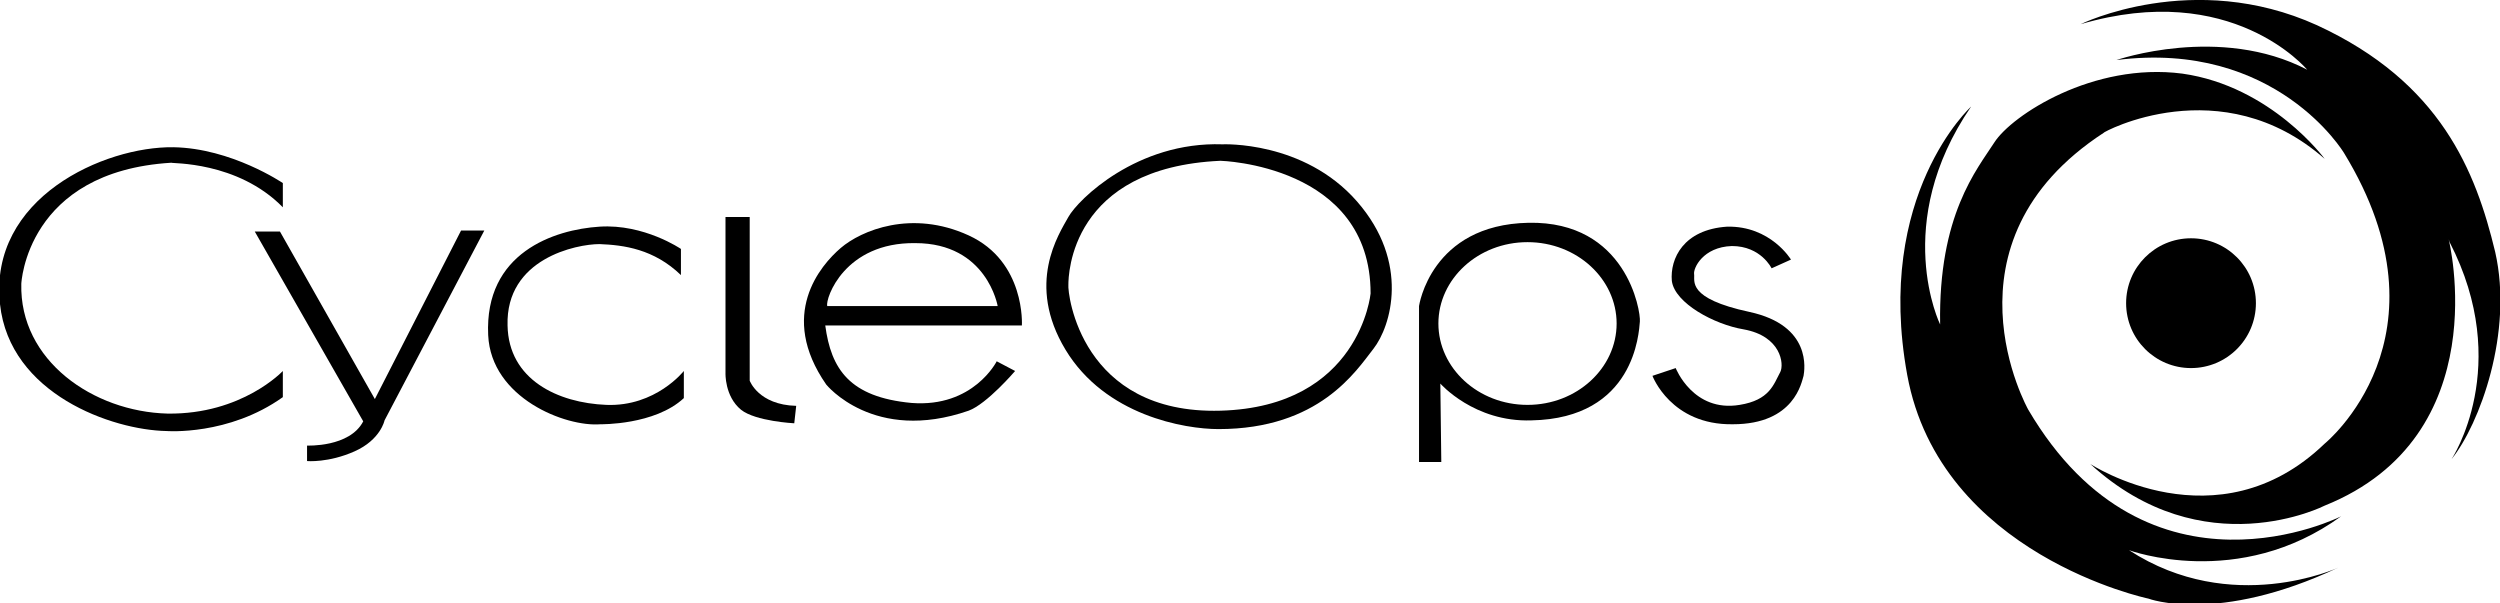
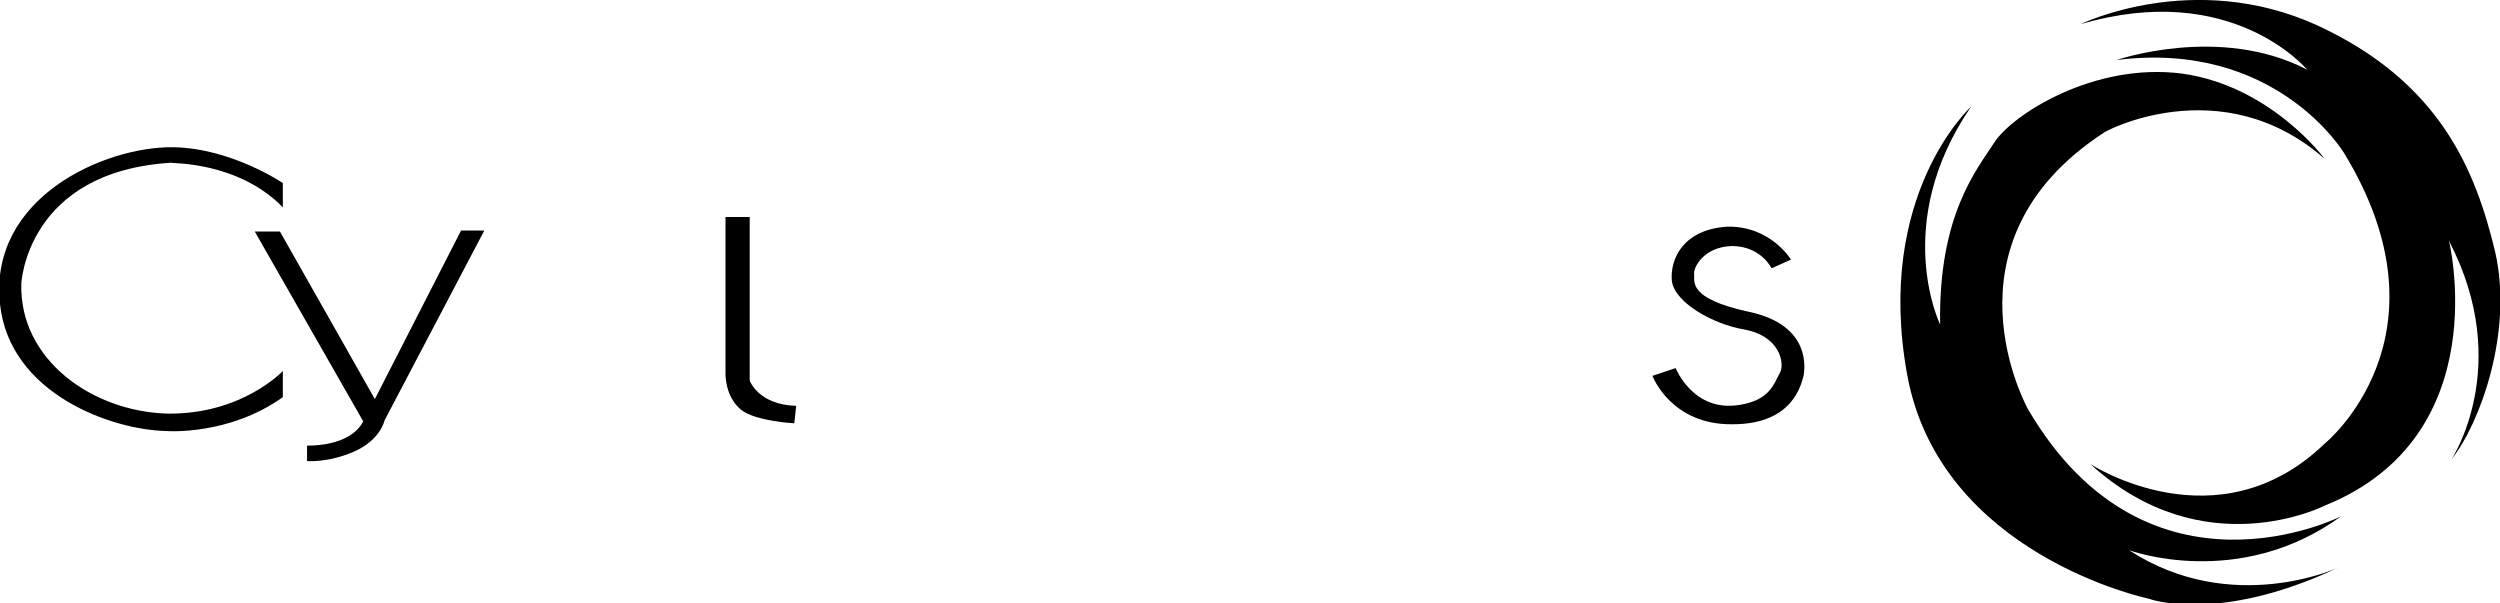
<svg xmlns="http://www.w3.org/2000/svg" version="1.1" id="Layer_1" x="0px" y="0px" viewBox="0 0 258.1 62.3" style="enable-background:new 0 0 258.1 62.3;" xml:space="preserve">
  <path d="M29.2,21.4v-2.5c0,0-5.3-3.6-11.3-3.7c-7.1-0.1-19.1,5.2-17.9,16.2c1,9.3,11.6,13,17.2,13.1c0,0,6.4,0.5,12-3.5v-2.7  c0,0-4.2,4.5-11.9,4.4C9.6,42.5,2,37.2,2.2,29.3c0,0,0.5-11.6,15.5-12.5C17.6,16.9,24.5,16.6,29.2,21.4" />
  <path d="M26.3,23.9h2.6l9.8,17.3l8.9-17.4H50L39.7,43.4c0,0-0.4,2-3.1,3.2c-2.7,1.2-4.9,1-4.9,1v-1.6c0,0,4.4,0.2,5.8-2.5L26.3,23.9  z" />
-   <path d="M70.3,28.4v-2.7c0,0-3.8-2.6-8.4-2.3c-4.7,0.3-11.9,2.7-11.5,11.2c0.3,6.5,8,9.5,11.6,9.2c0,0,5.6,0.1,8.6-2.7v-2.8  c0,0-2.9,3.7-8,3.5c-5-0.2-10.1-2.6-10.2-8.2c-0.2-6.9,7.1-8.4,9.5-8.4C64.4,25.3,67.5,25.7,70.3,28.4" />
  <path d="M74.9,22.4h2.5v16.9c0,0,0.9,2.5,4.8,2.6L82,43.7c0,0-4-0.2-5.5-1.4c-1.7-1.4-1.6-3.8-1.6-3.8L74.9,22.4z" />
-   <path d="M94.1,41.6c6.4,0.5,8.8-4.3,8.8-4.3l1.9,1c0,0-2.9,3.4-4.8,4.1c-9.8,3.4-14.7-2.7-14.7-2.7c-5-7.2-0.6-12.3,1.5-14.1  c2.1-1.8,7.3-4,13.2-1.3s5.5,9.3,5.5,9.3H85.2C85.8,38.1,87.7,41,94.1,41.6 M85.4,31.6H103c0,0-1.1-6.5-8.5-6.5  C87.2,25,85.2,30.8,85.4,31.6" />
-   <path d="M126,16.6c0,0,15.5,0.4,15.5,13.7c0,0-1.1,11.7-15.5,12.1c-14.4,0.4-15.8-12.1-15.7-13C110.3,28.4,110.5,17.3,126,16.6   M110.3,22.4c-1,1.8-4.4,6.9-0.3,13.7c4.1,6.8,12.3,8.2,15.8,8.2c10.4,0,14.2-6,16-8.3c1.8-2.3,3.8-8.9-1.7-15.2  c-5.5-6.3-13.9-5.9-13.9-5.9C117.4,14.6,111.3,20.6,110.3,22.4" />
-   <path d="M157.7,25c5.1,0,9.2,3.8,9.2,8.4c0,4.6-4.1,8.4-9.2,8.4c-5.1,0-9.2-3.8-9.2-8.4C148.5,28.8,152.6,25,157.7,25 M148.7,39.6  c0,0,3.5,4,9.4,3.8c10.7-0.2,11.1-9.1,11.2-10.2c0.1-1.1-1.4-10.4-11.5-10.2c-10.1,0.2-11.3,8.6-11.3,8.6v16.1h2.3L148.7,39.6z" />
  <path d="M184.9,26.8l-2,0.9c0,0-1.1-2.3-4.1-2.3c-3,0.1-4,2.3-3.9,2.9c0.1,0.7-0.8,2.5,5.7,3.9c6.5,1.4,5.7,6,5.6,6.6  c-0.2,0.6-0.9,5-7.3,5c-6.4,0.1-8.3-5-8.3-5l2.4-0.8c0,0,1.8,4.6,6.6,3.8c3.1-0.5,3.5-2.1,4.2-3.4c0.4-0.8,0.1-3.7-3.8-4.4  c-3-0.5-7.1-2.7-7.4-5c-0.2-2.3,1.2-5.3,5.7-5.6C182.8,23.3,184.9,26.8,184.9,26.8" />
-   <path d="M226.2,24.6c3.7,0,6.7,3,6.7,6.7c0,3.7-3,6.7-6.7,6.7c-3.7,0-6.7-3-6.7-6.7C219.5,27.6,222.5,24.6,226.2,24.6" />
  <path d="M240,16.4c0,0-5.5-7.5-14.7-8.8c-9.2-1.2-17.6,4.3-19.4,7.1c-1.8,2.8-5.8,7.5-5.6,18.8c0,0-5.1-10.4,3.2-22.5  c0,0-10,9.1-6.6,27.7c3.4,18.6,24.9,23.1,24.9,23.1s7.1,2.7,19.6-3.2c0,0-11,5.1-21.6-1.8c0,0,11.3,4.2,21.9-3.5  c0,0-19.9,10.1-32.3-11c0,0-9.7-17.2,7.8-28.6C217,13.7,229.3,7,240,16.4" />
  <path d="M214.8,2.5c0,0,11.6-5.7,24.4,0.1C252,8.5,255.6,17.7,257.6,26c1.9,8.3-1.6,17.8-4.5,21.4c0,0,6.4-9.6-0.2-22.4l-0.1-0.3  c0,0,5.1,20.3-12.8,27.5c0,0-12.5,6.4-24.2-4.3c0,0,13.1,8.6,24.2-2.1c0,0,13.6-11,2-30c0,0-7-11.7-23.5-9.6c0,0,10.7-3.7,19.7,1  C238.1,7.1,230.4-2.1,214.8,2.5" />
</svg>